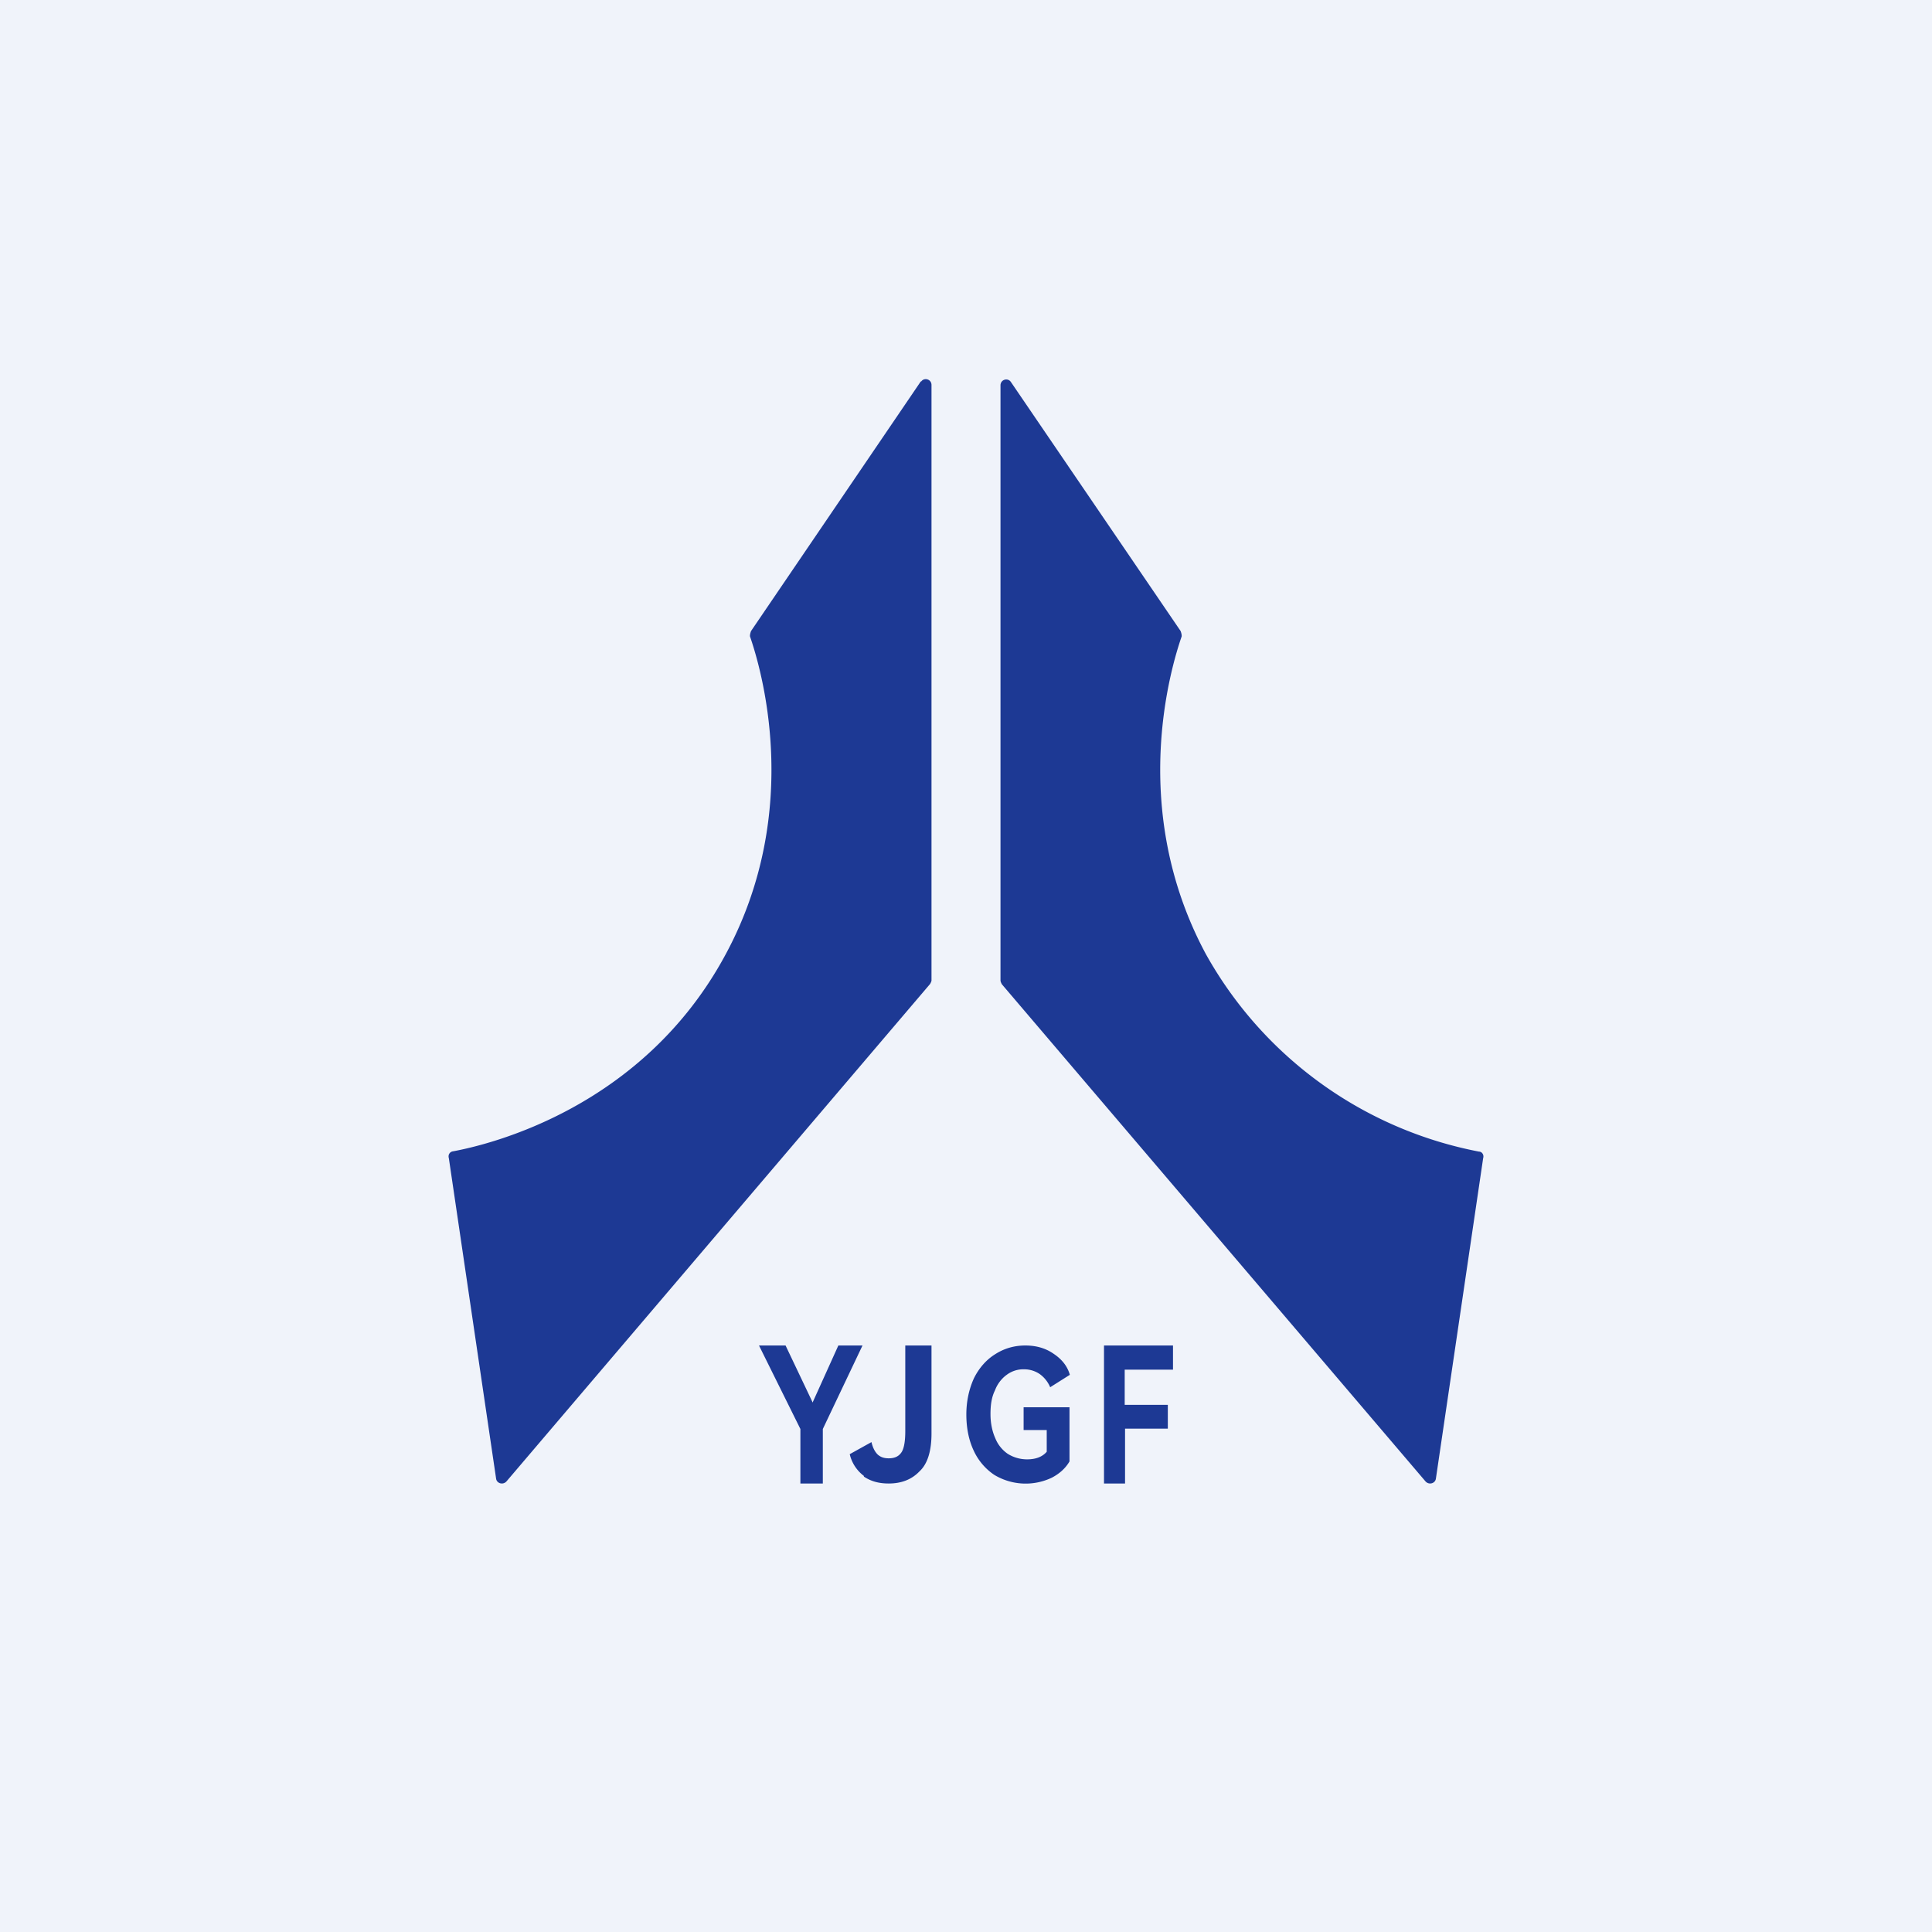
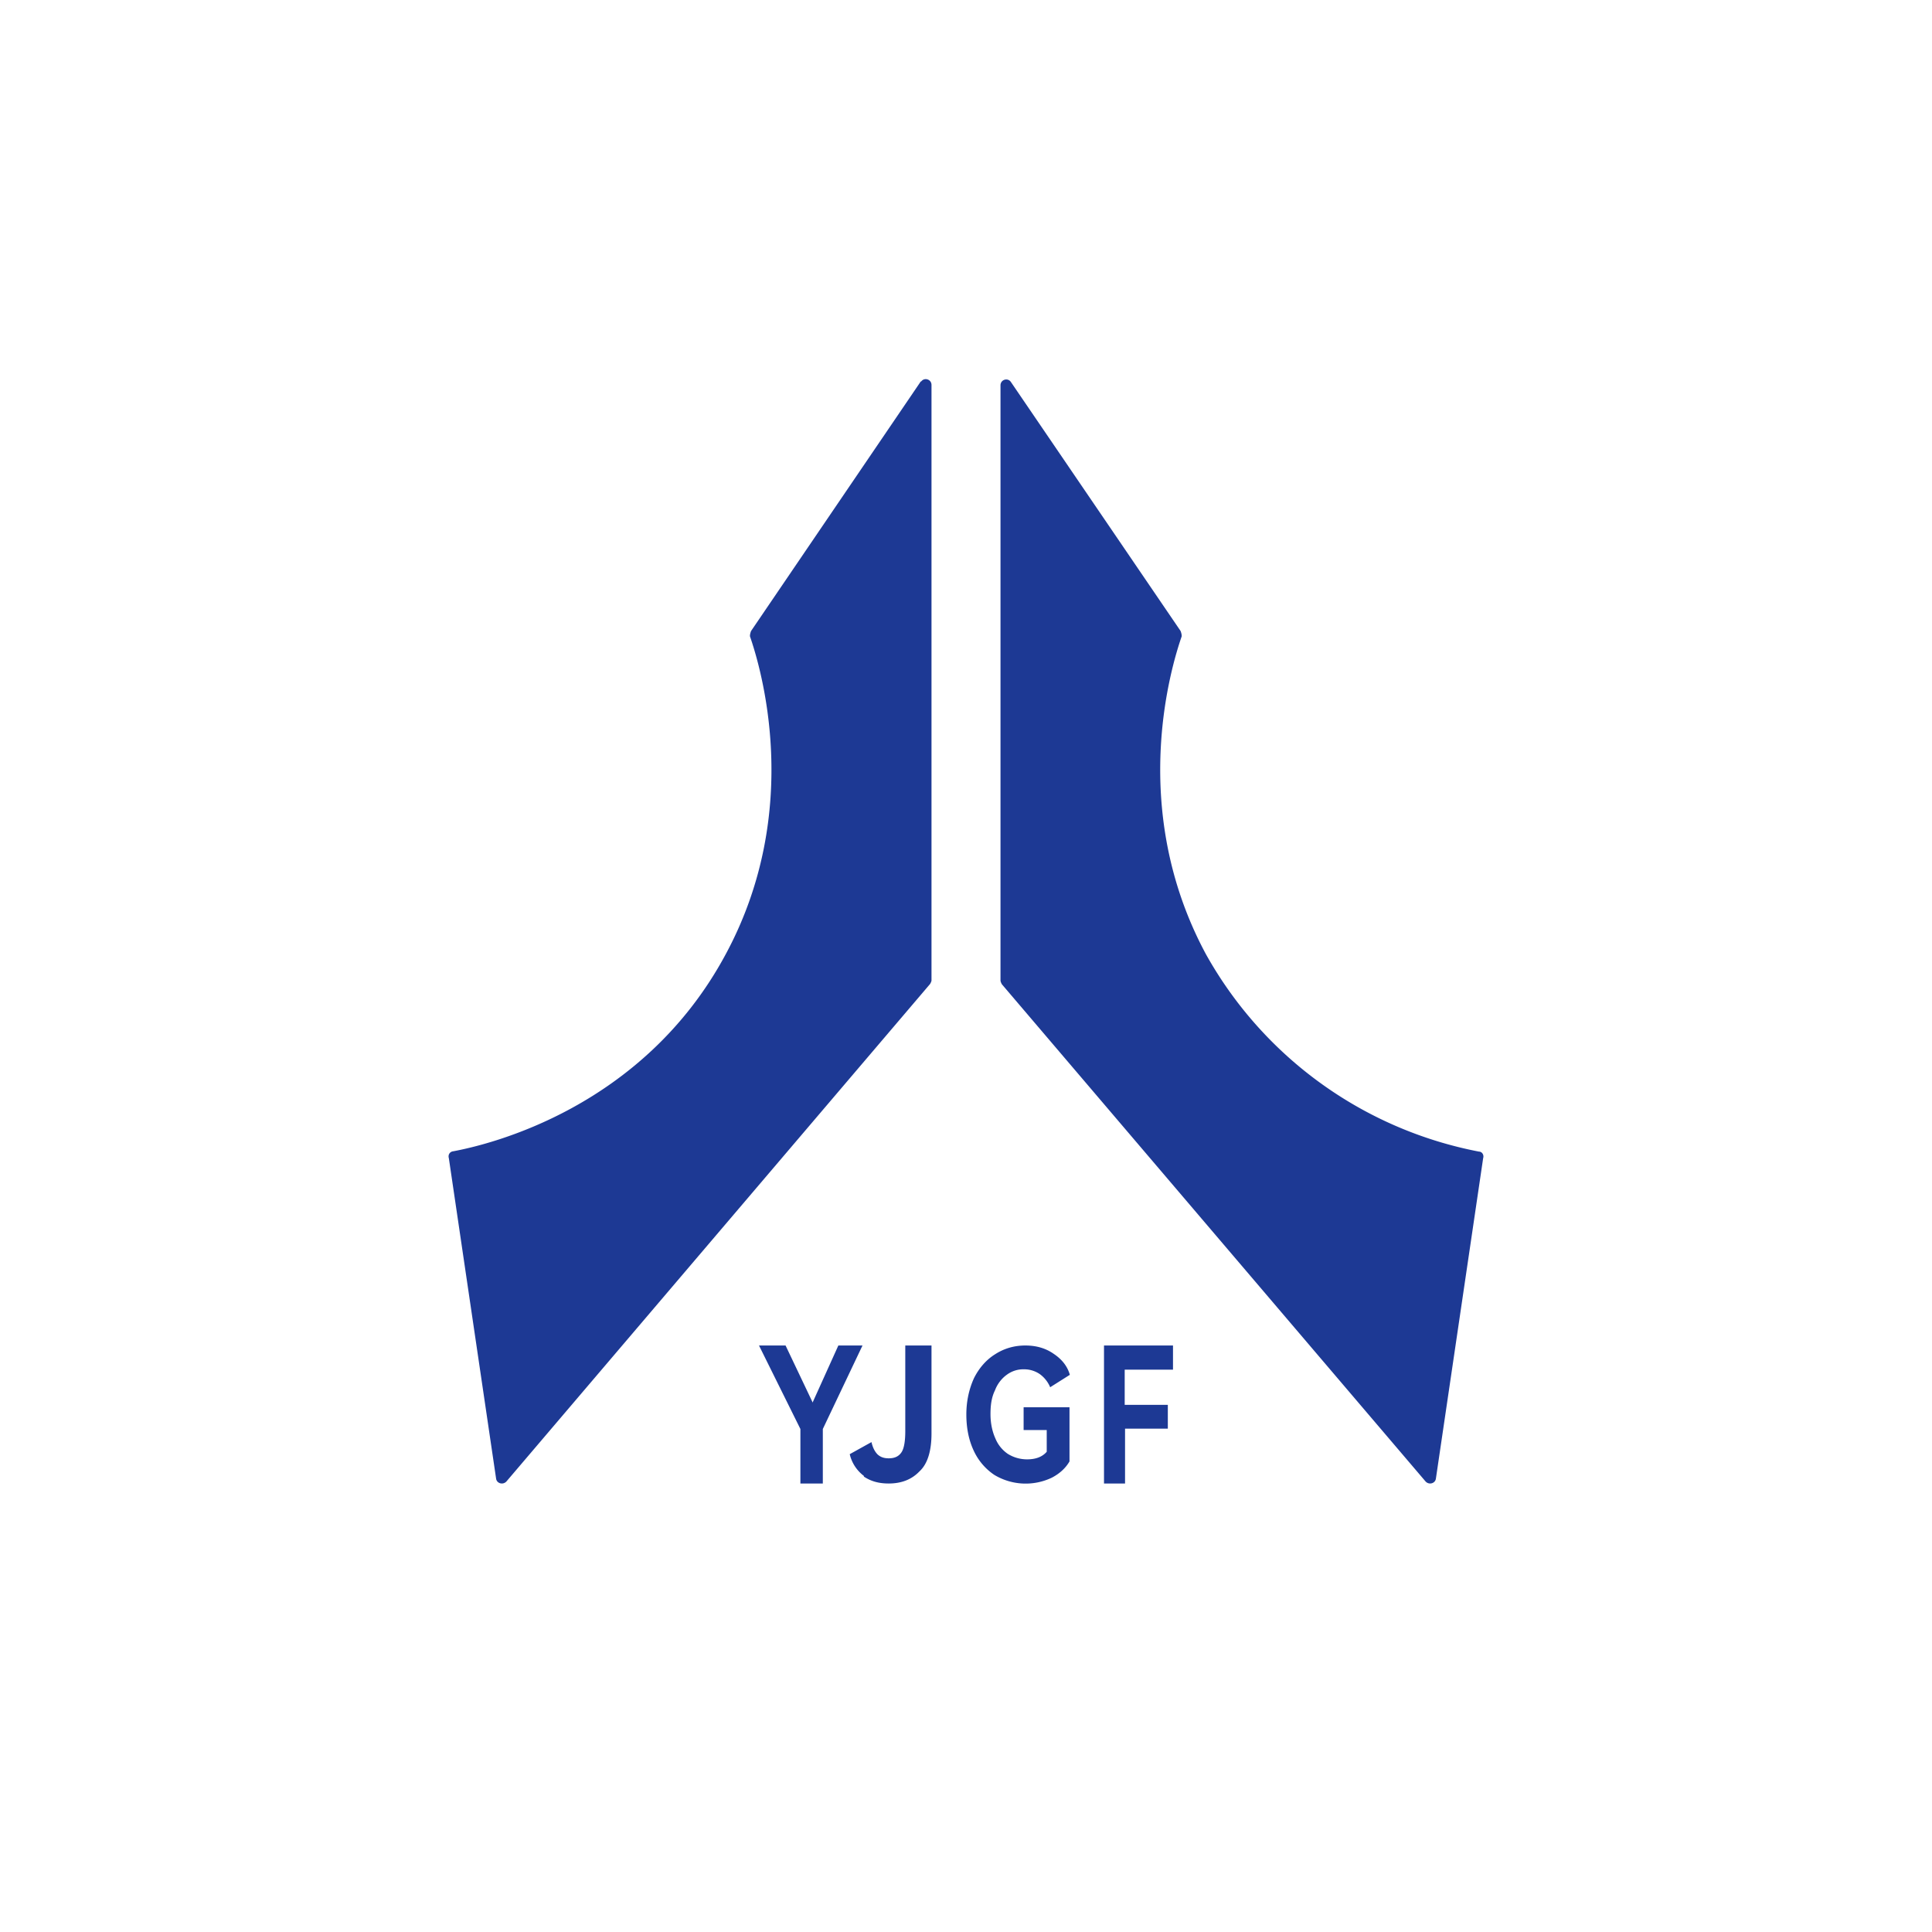
<svg xmlns="http://www.w3.org/2000/svg" width="56" height="56" viewBox="0 0 56 56">
-   <path fill="#F0F3FA" d="M0 0h56v56H0z" />
  <path d="m26.68 11.07-4.91 7.22s-.04.1-.03.16c.3.87 1.56 5-.7 9.2-2.4 4.48-6.88 5.53-7.9 5.72-.1.01-.16.1-.13.2l1.37 9.29c.02.14.2.19.3.08l12.28-14.42s.04-.07.04-.1V11.16c0-.17-.21-.23-.3-.1h-.02ZM29.3 11.07l4.92 7.22s.04.1.03.16c-.3.87-1.56 4.99.7 9.2a11.56 11.56 0 0 0 7.92 5.73c.09 0 .15.1.12.19l-1.37 9.29c-.02.14-.2.19-.3.08L29.04 28.53s-.04-.07-.04-.11V11.17c0-.17.21-.23.3-.1ZM23.55 40.66 24.3 39h.7l-1.15 2.42V43h-.65v-1.58L22 39h.77l.78 1.64v.02ZM25.04 42.78a1.1 1.1 0 0 1-.41-.63l.63-.35c.04.17.1.28.18.36.09.08.19.11.32.11.18 0 .3-.06.38-.19.07-.12.1-.33.1-.6V39H27v2.55c0 .5-.11.88-.35 1.1-.23.24-.53.35-.89.35-.28 0-.51-.06-.72-.2v-.02ZM29.67 41.45v-.66H31v1.57c-.11.19-.28.35-.51.47a1.76 1.76 0 0 1-1.67-.08 1.7 1.7 0 0 1-.6-.71c-.14-.3-.21-.65-.21-1.04s.08-.74.22-1.05c.15-.3.36-.54.62-.7.25-.16.54-.25.87-.25.32 0 .59.08.82.24.24.16.4.36.47.61l-.57.36a.9.9 0 0 0-.3-.38.8.8 0 0 0-.46-.14.8.8 0 0 0-.5.16c-.14.1-.27.26-.34.45-.1.2-.13.43-.13.69 0 .26.05.5.14.7a1 1 0 0 0 .36.45c.16.1.35.16.56.16.25 0 .44-.07.57-.22v-.63h-.65ZM32 39h2v.7h-1.4v1.02h1.25v.69h-1.24V43H32v-4Z" fill="#1D3994" />
</svg>